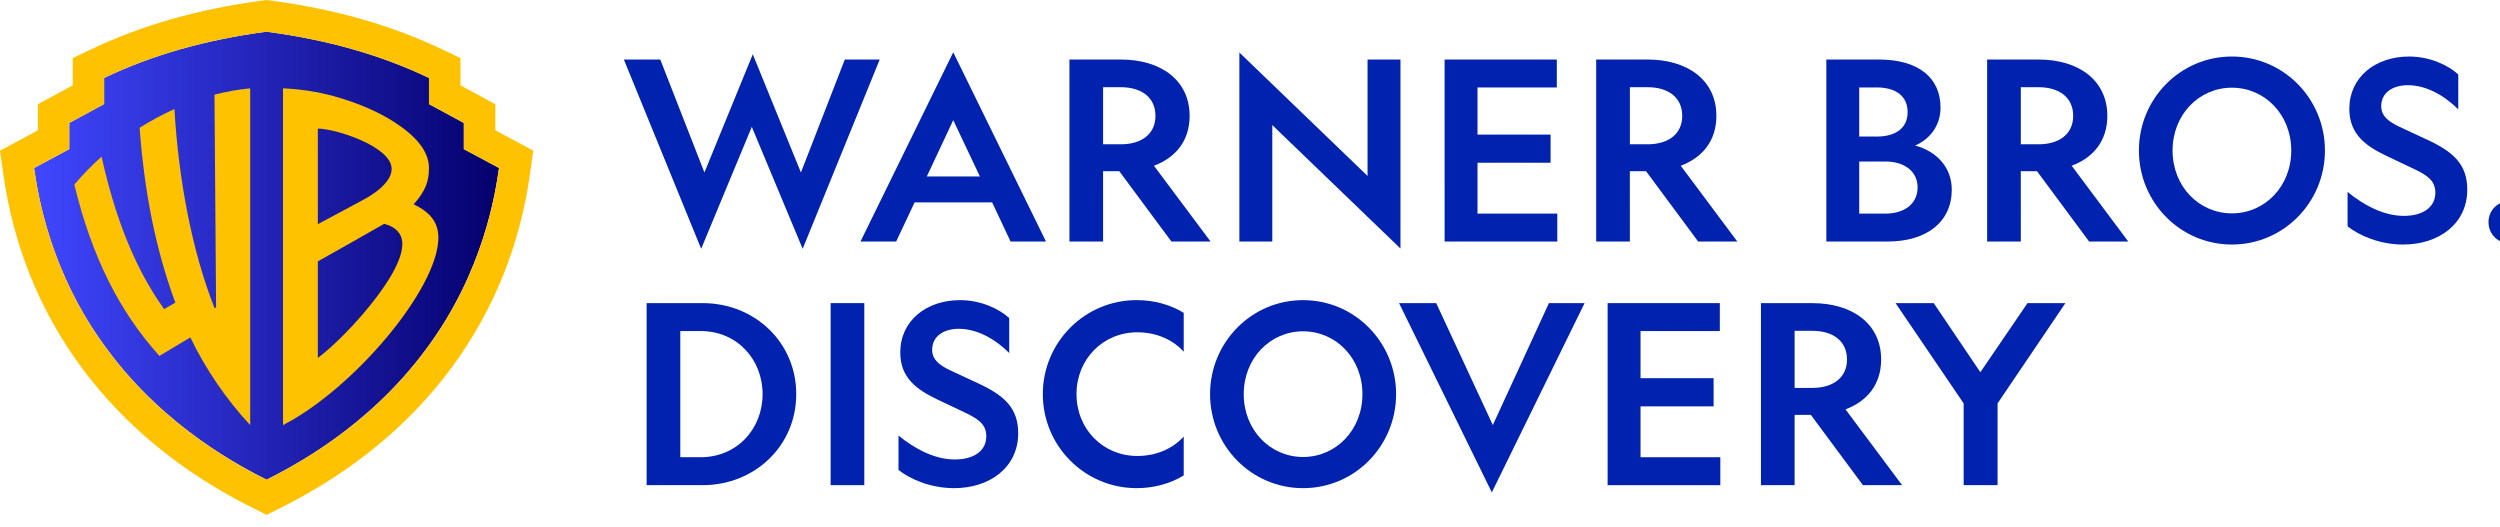
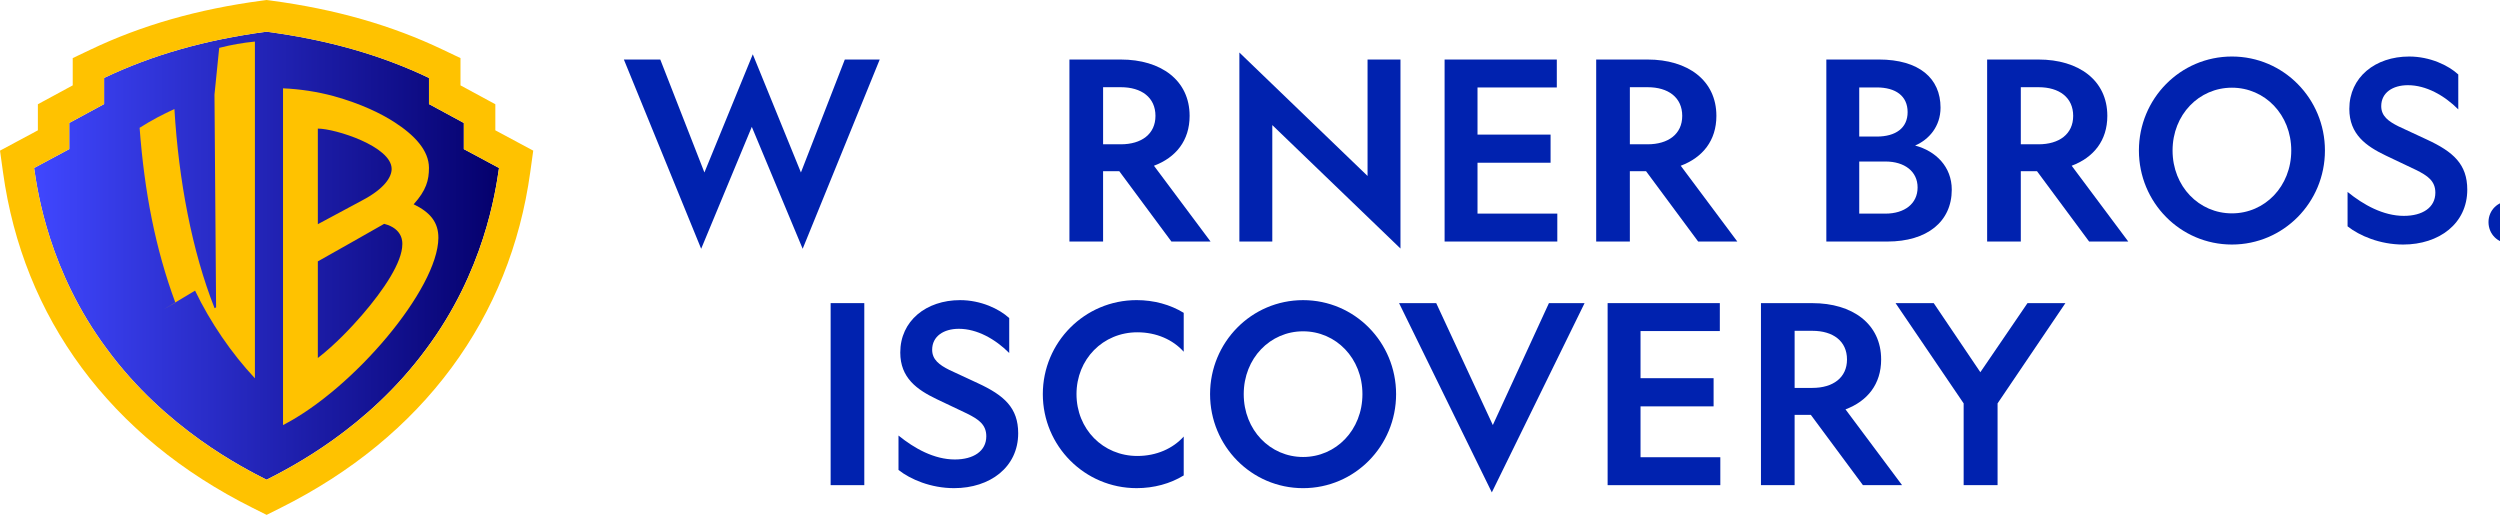
<svg xmlns="http://www.w3.org/2000/svg" fill="none" height="39" viewBox="0 0 185 39" width="185">
  <linearGradient id="a" gradientUnits="userSpaceOnUse" x1="2.523" x2="36.927" y1="18.923" y2="18.923">
    <stop offset="0" stop-color="#4047ff" />
    <stop offset="1" stop-color="#04006c" />
  </linearGradient>
  <clipPath id="b">
    <path d="m0 0h187.305v38.1h-187.305z" />
  </clipPath>
  <g clip-path="url(#b)">
    <g fill="#0022af">
      <path d="m51.886 18.41-5.72-14.006h2.694l3.266 8.359 3.58-8.746 3.562 8.746 3.248-8.359h2.583l-5.702 14.006-3.764-9.023z" />
-       <path d="m77.404 17.875h-2.62l-1.365-2.897h-5.739l-1.365 2.897h-2.639l6.864-14.006zm-8.82-4.816h3.93l-1.975-4.17z" />
      <path d="m81.629 17.875h-2.491v-13.47h3.801c2.971 0 5.093 1.532 5.093 4.17 0 1.827-1.015 3.082-2.639 3.69l4.189 5.609h-2.897l-3.857-5.204h-1.2zm0-7.197h1.31c1.532 0 2.565-.757 2.565-2.103 0-1.365-1.033-2.122-2.565-2.122h-1.31z" />
      <path d="m120.61 17.875h-2.492v-13.47h3.802c2.971 0 5.093 1.532 5.093 4.17 0 1.827-1.016 3.082-2.639 3.69l4.188 5.609h-2.897l-3.856-5.204h-1.2zm0-7.197h1.31c1.532 0 2.565-.757 2.565-2.103 0-1.365-1.033-2.122-2.565-2.122h-1.31z" />
      <path d="m101.199 4.404h2.436v13.987l-9.485-9.134v8.617h-2.436v-13.987l9.485 9.134z" />
      <path d="m106.9 4.404h8.304v2.067h-5.868v3.488h5.407v2.085h-5.407v3.764h5.905v2.067h-8.34z" />
      <path d="m135.149 4.404h3.875c3.008 0 4.576 1.402 4.576 3.561 0 1.384-.849 2.362-1.882 2.805 1.532.406 2.713 1.568 2.713 3.266 0 2.38-1.846 3.838-4.761 3.838h-4.521zm3.727 5.702c1.403 0 2.288-.628 2.288-1.809 0-1.199-.885-1.827-2.288-1.827h-1.292v3.635zm.646 5.702c1.421 0 2.38-.738 2.38-1.937 0-1.181-.959-1.919-2.38-1.919h-1.938v3.857z" />
      <path d="m149.54 17.875h-2.492v-13.47h3.802c2.97 0 5.092 1.532 5.092 4.17 0 1.827-1.015 3.082-2.638 3.69l4.188 5.609h-2.897l-3.856-5.204h-1.2zm0-7.197h1.31c1.532 0 2.565-.757 2.565-2.103 0-1.365-1.033-2.122-2.565-2.122h-1.31z" />
      <path d="m172.045 11.139c0 3.838-3.064 6.957-6.883 6.957-3.82 0-6.883-3.119-6.883-6.957 0-3.838 3.063-6.957 6.883-6.957 3.819 0 6.883 3.118 6.883 6.957zm-11.275 0c0 2.657 1.956 4.65 4.392 4.65 2.435 0 4.391-1.993 4.391-4.65 0-2.657-1.955-4.65-4.391-4.65s-4.392 1.993-4.392 4.65z" />
      <path d="m177.891 15.974c1.366 0 2.325-.609 2.325-1.716 0-.867-.572-1.255-1.421-1.679l-2.251-1.07c-1.458-.701-2.694-1.568-2.694-3.451 0-2.343 1.918-3.875 4.428-3.875 1.532 0 2.897.646 3.635 1.328v2.583c-1.033-1.033-2.38-1.79-3.727-1.79-1.126 0-1.975.554-1.975 1.55 0 .738.536 1.126 1.274 1.495l2.103.978c1.956.904 2.99 1.827 2.99 3.709 0 2.509-2.085 4.06-4.743 4.06-1.716 0-3.229-.646-4.115-1.347v-2.546c1.182.96 2.64 1.772 4.171 1.772z" />
      <path d="m187.305 16.435c0 .886-.702 1.568-1.569 1.568h-.037c-.867 0-1.55-.683-1.55-1.568 0-.868.683-1.55 1.55-1.55h.037c.868 0 1.569.683 1.569 1.55z" />
      <path d="m132.802 35.902h-2.491v-13.47h3.801c2.971 0 5.093 1.532 5.093 4.17 0 1.827-1.015 3.082-2.638 3.691l4.188 5.609h-2.897l-3.856-5.203h-1.2zm0-7.197h1.311c1.531 0 2.565-.757 2.565-2.103 0-1.365-1.034-2.122-2.565-2.122h-1.311z" />
      <path d="m118.964 22.431h8.303v2.067h-5.868v3.488h5.407v2.085h-5.407v3.764h5.905v2.067h-8.34z" />
      <path d="m103.311 29.167c0 3.838-3.063 6.957-6.883 6.957-3.82 0-6.883-3.119-6.883-6.957s3.063-6.957 6.883-6.957c3.82 0 6.883 3.119 6.883 6.957zm-11.275 0c0 2.657 1.956 4.65 4.392 4.65s4.392-1.993 4.392-4.65-1.956-4.65-4.392-4.65c-2.436 0-4.392 1.993-4.392 4.65z" />
-       <path d="m52.002 22.431c3.838 0 6.92 2.897 6.92 6.735 0 3.838-3.082 6.735-6.92 6.735h-4.152v-13.471zm-1.66 2.067v9.337h1.495c2.713 0 4.595-2.104 4.595-4.668 0-2.565-1.883-4.669-4.577-4.669z" />
      <path d="m63.958 22.431v13.47h-2.491v-13.47z" />
      <path d="m70.661 34.001c1.365 0 2.325-.609 2.325-1.716 0-.868-.572-1.255-1.421-1.679l-2.251-1.07c-1.458-.701-2.694-1.568-2.694-3.451 0-2.344 1.919-3.875 4.428-3.875 1.532 0 2.897.646 3.635 1.328v2.583c-1.034-1.033-2.381-1.79-3.728-1.79-1.125 0-1.975.554-1.975 1.55 0 .738.535 1.125 1.273 1.495l2.104.978c1.956.904 2.989 1.827 2.989 3.709 0 2.509-2.085 4.06-4.742 4.06-1.716 0-3.229-.646-4.115-1.347v-2.546c1.182.959 2.639 1.771 4.171 1.771z" />
      <path d="m87.595 32.304v2.878c-.996.609-2.196.941-3.488.941-3.838 0-6.938-3.119-6.938-6.957 0-3.838 3.1-6.957 6.938-6.957 1.292 0 2.491.332 3.488.941v2.879c-.793-.886-2.011-1.439-3.432-1.439-2.547 0-4.502 1.993-4.502 4.576 0 2.583 1.956 4.576 4.502 4.576 1.421 0 2.639-.554 3.432-1.439z" />
      <path d="m103.531 22.431h2.749l4.189 9.023 4.152-9.023h2.638l-6.864 14.006z" />
      <path d="m145.31 35.902v-6.052l-5.038-7.418h2.824l3.45 5.112 3.488-5.112h2.805l-5.019 7.418v6.052z" />
    </g>
    <path d="m36.927 12.43c-.262 1.792-1.105 7.649-5.388 13.396-4.357 5.919-10.085 8.79-11.814 9.674-1.728-.884-7.457-3.755-11.814-9.674-4.283-5.748-5.126-11.605-5.388-13.396l2.602-1.396v-1.936l2.579-1.397v-1.935c3.568-1.702 7.499-2.82 12.02-3.421 4.522.601 8.453 1.72 12.02 3.421v1.935l2.579 1.397v1.936z" fill="url(#a)" />
    <g fill="#ffc200">
      <path d="m36.655 9.644v-1.93l-2.579-1.397v-2.018l-1.323-.63c-3.76-1.793-7.917-2.99-12.711-3.627l-.313-.042-.313.042c-4.795.637-8.951 1.834-12.711 3.627l-1.323.63v2.018l-2.579 1.397v1.93l-2.802 1.503.222 1.602c.742 5.374 2.702 10.238 5.821 14.459 3.153 4.265 7.408 7.755 12.649 10.374l1.037.519 1.037-.519c5.24-2.619 9.496-6.109 12.649-10.374 3.119-4.221 5.079-9.085 5.821-14.459l.222-1.602zm.273 2.787c-.262 1.792-1.105 7.649-5.388 13.396-4.357 5.919-10.085 8.79-11.814 9.674-1.728-.884-7.457-3.755-11.814-9.674-4.283-5.748-5.126-11.605-5.388-13.396l2.602-1.396v-1.936l2.579-1.397v-1.935c3.568-1.702 7.499-2.82 12.02-3.421 4.522.601 8.453 1.72 12.02 3.421v1.935l2.579 1.397v1.936z" />
-       <path d="m15.871 7.002.12 15.742-.111.065c-1.667-4.212-2.66-9.468-2.973-14.739-.818.368-1.686.823-2.576 1.387.359 4.782 1.177 8.966 2.645 12.938l-.831.481c-2.202-3.084-3.641-6.835-4.629-11.285-.681.611-1.356 1.296-2.015 2.063 1.291 5.341 3.324 9.387 6.294 12.682l2.29-1.369c1.122 2.337 2.698 4.644 4.429 6.488v-24.919c-.881.086-1.753.238-2.643.467z" />
+       <path d="m15.871 7.002.12 15.742-.111.065c-1.667-4.212-2.66-9.468-2.973-14.739-.818.368-1.686.823-2.576 1.387.359 4.782 1.177 8.966 2.645 12.938l-.831.481l2.29-1.369c1.122 2.337 2.698 4.644 4.429 6.488v-24.919c-.881.086-1.753.238-2.643.467z" />
      <path d="m30.611 15.117c.933-1.033 1.132-1.785 1.132-2.694 0-1.287-1.063-2.433-2.61-3.417-.934-.595-2.364-1.315-4.45-1.896-1.2-.322-2.451-.518-3.739-.574v24.92c5.238-2.697 11.465-10.085 11.496-13.845.01-1.15-.597-1.901-1.829-2.494zm-7.092-5.601c1.29 0 5.462 1.319 5.462 2.985 0 .6-.53 1.461-2.18 2.328l-3.281 1.76zm3.251 13.82c-.737.85-1.944 2.146-3.251 3.156v-7.15s4.734-2.664 4.908-2.778c1.417.359 1.345 1.401 1.345 1.509-.001 1.313-1.343 3.346-3.002 5.263z" />
    </g>
  </g>
</svg>